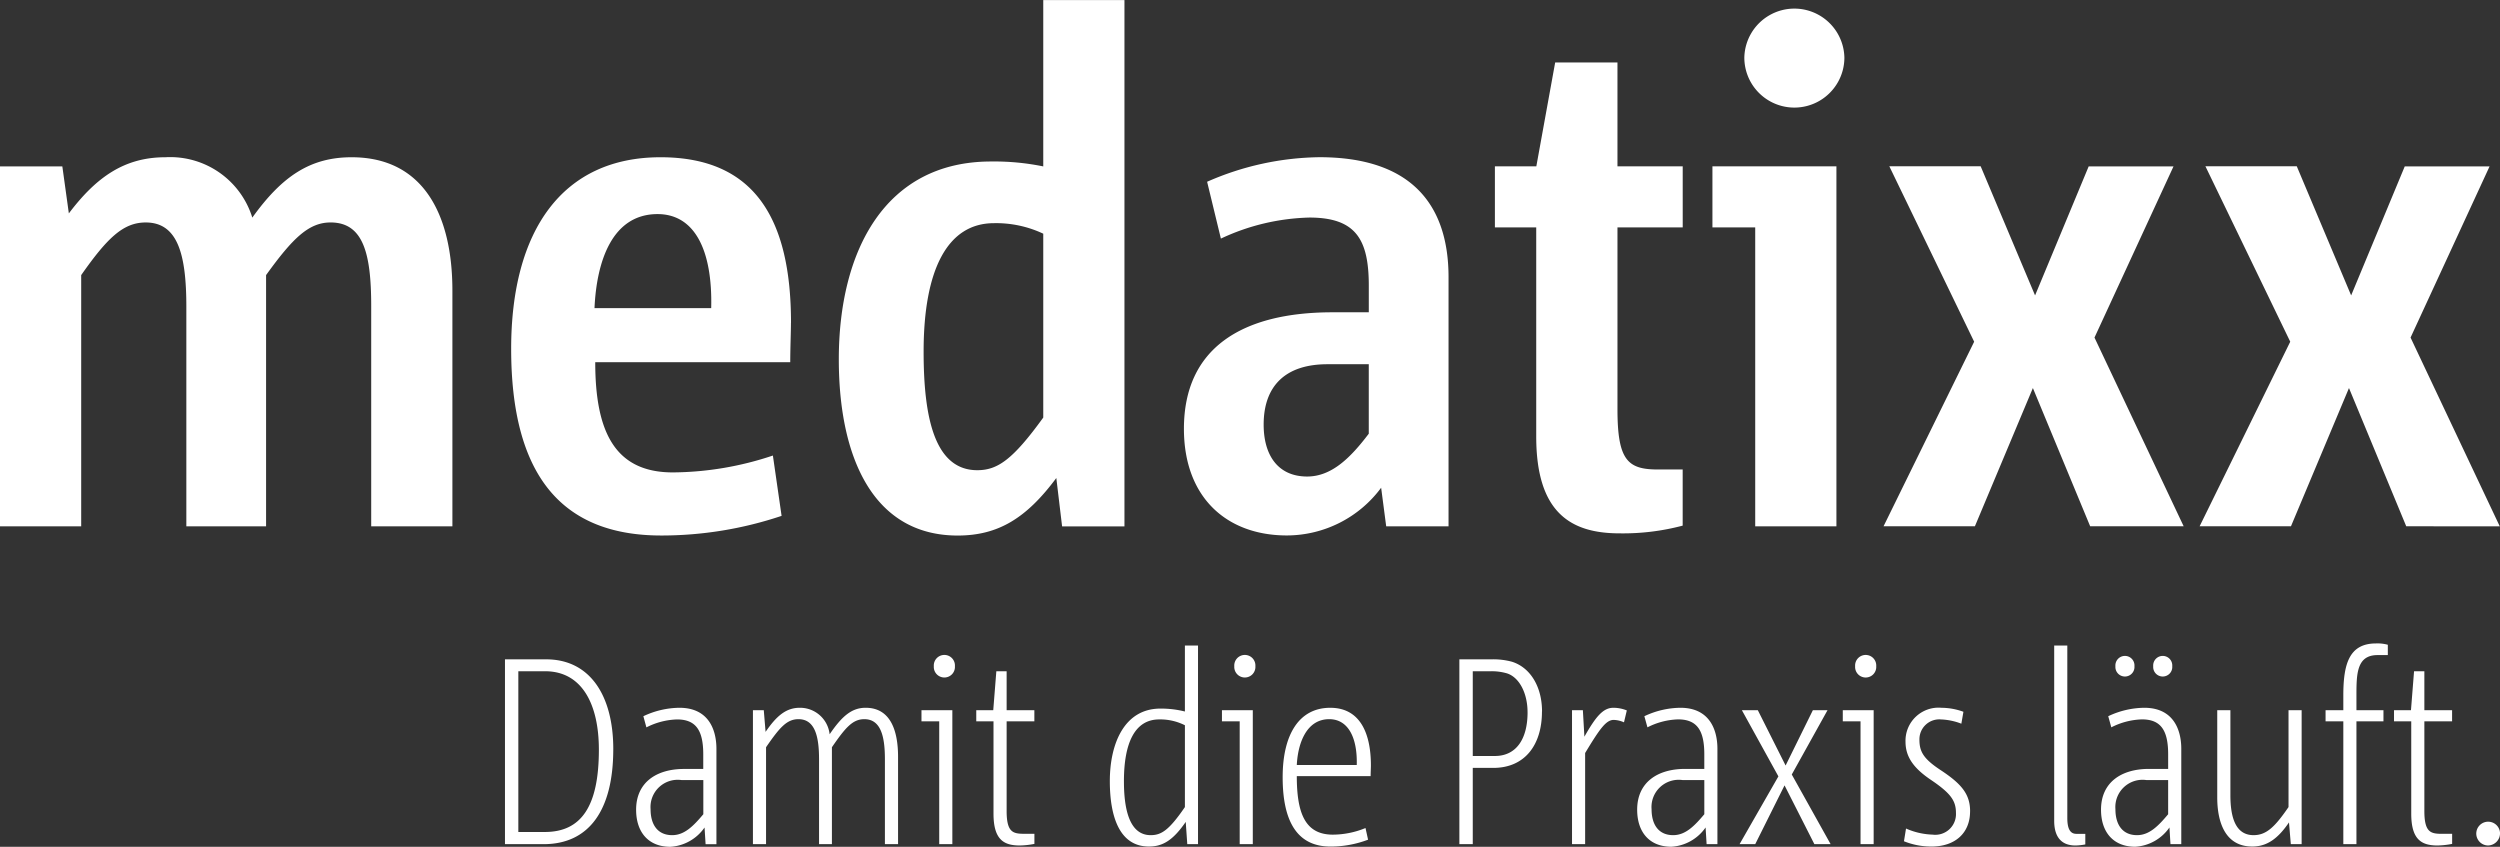
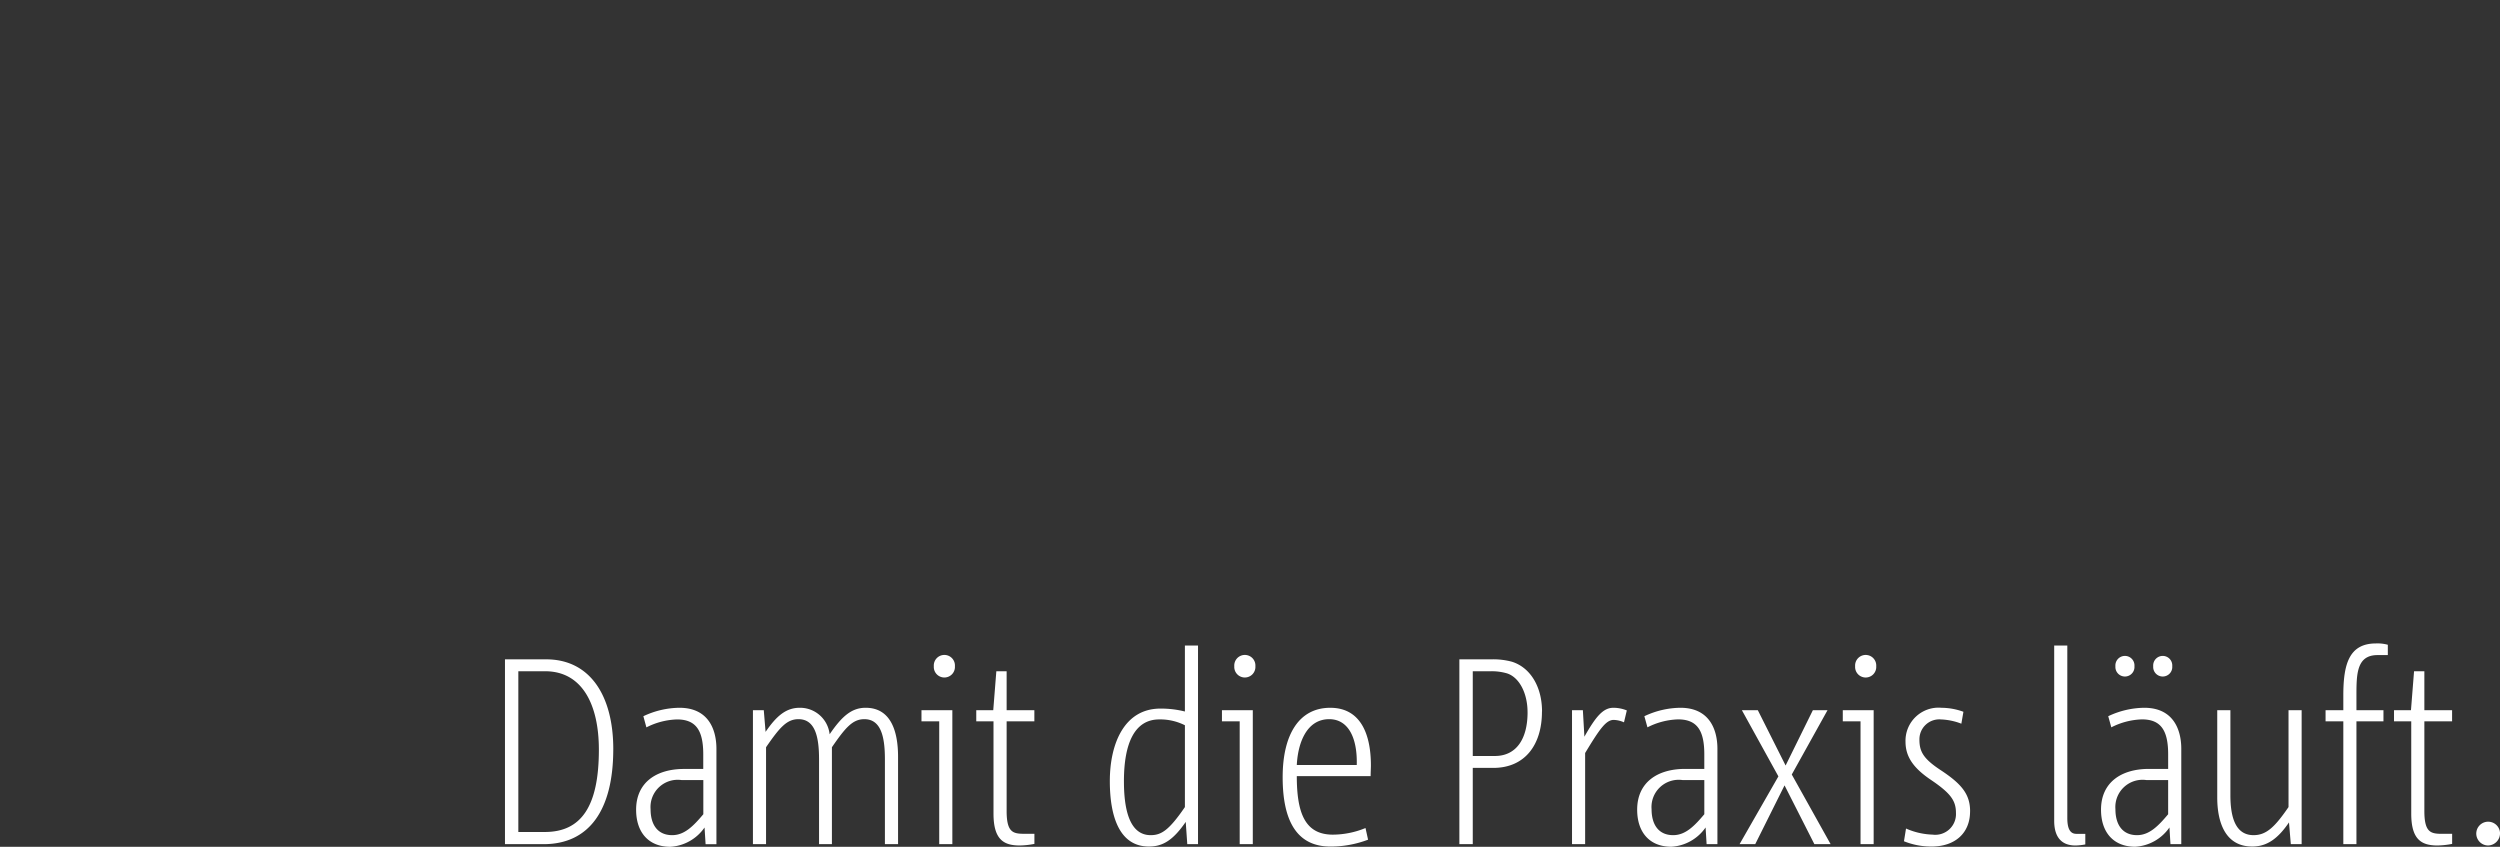
<svg xmlns="http://www.w3.org/2000/svg" width="207.372" height="70.242" viewBox="0 0 207.372 70.242">
  <rect x="0" y="0" width="207.372" height="70.242" fill="#333333" stroke="none" />
  <g transform="translate(0 -9.196)">
    <g transform="translate(0 9.196)">
-       <path d="M207.353,43.855l-7.4-15.658,6.555-14.2h-7.036L195.025,24.7l-4.51-10.711h-7.578l7.036,14.552-7.517,15.31h7.577l4.812-11.467,4.75,11.467Zm-26.218,0-7.4-15.658,6.556-14.2h-7.037L168.806,24.7l-4.512-10.711h-7.577l7.037,14.552-7.517,15.31h7.578l4.81-11.467,4.752,11.467h7.759Zm-28.806,0V13.993H142.044v5.064h3.549v24.8Zm-12.75-4.715h-2.044c-2.525,0-3.368-.757-3.368-5.006V19.056h5.412V13.993h-5.412V5.377H129l-1.563,8.616H124v5.064h3.428V36.405c0,6.286,2.827,8.032,6.915,8.032a19.285,19.285,0,0,0,5.233-.641V39.139Zm-26.041-2.969c-1.5,1.98-3.067,3.552-5.11,3.552-2.407,0-3.609-1.746-3.609-4.308,0-3.2,1.8-5.006,5.292-5.006h3.427v5.763Zm6.617,7.684V23.19c0-6.054-3.128-9.954-10.705-9.954a23.767,23.767,0,0,0-9.321,2.037l1.142,4.714a18.261,18.261,0,0,1,7.338-1.745c3.849,0,4.931,1.8,4.931,5.646V26.1h-3.007c-7.516,0-12.328,2.969-12.328,9.663,0,5.7,3.548,8.848,8.54,8.848a9.754,9.754,0,0,0,7.819-3.958l.419,3.2h5.173ZM86.537,34.832c-2.527,3.493-3.789,4.366-5.473,4.366-3.609,0-4.451-4.541-4.451-9.837,0-6.812,1.985-10.653,5.835-10.653a9.156,9.156,0,0,1,4.089.873V34.832Zm6.735,9.023V.2H86.537v13.8a20.23,20.23,0,0,0-4.33-.408c-8.781,0-12.629,7.393-12.629,16.416,0,8.091,2.825,14.611,9.862,14.611,3.368,0,5.713-1.453,8.18-4.773l.48,4.016h5.172Zm-43.959-18.1c.179-3.958,1.5-7.8,5.23-7.8,3.067,0,4.571,2.969,4.45,7.8h-9.68Zm16.3,1.222c0-8.614-3.005-13.737-10.824-13.737-8.119,0-12.389,6.054-12.389,15.892,0,10.361,4.089,15.484,12.448,15.484a31.359,31.359,0,0,0,9.984-1.629l-.722-5.005a26.548,26.548,0,0,1-8.3,1.4c-4.81,0-6.435-3.377-6.435-9.14H65.55c0-1.106.059-2.562.059-3.261ZM37.526,43.855V24.3c0-6.287-2.407-11.06-8.359-11.06-3.428,0-5.774,1.572-8.238,5.006a7.129,7.129,0,0,0-7.218-5.006c-3.369,0-5.714,1.629-8,4.657l-.54-3.9H0V43.855H6.735V23.015C8.9,19.93,10.223,18.65,12.088,18.65c2.646,0,3.369,2.619,3.369,6.985v18.22h6.614V23.015c2.225-3.085,3.548-4.366,5.352-4.366,2.706,0,3.368,2.561,3.368,6.928V43.855h6.736Z" transform="translate(0 -0.196)" fill="#fff" />
-     </g>
+       </g>
    <g transform="translate(144.69 9.895)">
-       <path d="M133.584,4.876a4.151,4.151,0,0,0-8.3,0,4.15,4.15,0,0,0,8.3,0Z" transform="translate(-125.284 -0.801)" fill="#fff" />
+       <path d="M133.584,4.876Z" transform="translate(-125.284 -0.801)" fill="#fff" />
    </g>
    <g transform="translate(41.887 62.568)">
      <path d="M165.754,16.093a.986.986,0,1,0-.982,1.076A1.011,1.011,0,0,0,165.754,16.093Zm-3.97.11h-.831c-.939,0-1.473-.11-1.473-1.889V6.869h2.3V5.946h-2.3V2.717h-.855l-.256,3.229h-1.407v.923h1.43v7.665c0,2.174.874,2.636,2.177,2.636a6.877,6.877,0,0,0,1.215-.132V16.2ZM156.449,1.378V.521a3.188,3.188,0,0,0-.981-.111c-2.219,0-2.71,1.692-2.71,4.306v1.23h-1.473v.923h1.473V17.06h1.088V6.869h2.241V5.946h-2.241V4.672c0-1.779.043-3.295,1.75-3.295h.852ZM149.3,17.06V5.946h-1.088v8.038c-1.131,1.648-1.836,2.329-2.9,2.329-1.471,0-1.921-1.428-1.921-3.317V5.946H142.3v7.248c0,2.043.662,4.063,2.9,4.063,1.238,0,2.135-.659,3.051-2l.151,1.8h.9ZM135.432,2.3a.792.792,0,1,0-1.579,0,.792.792,0,1,0,1.579,0Zm3.136,0a.792.792,0,1,0-1.579,0,.792.792,0,1,0,1.579,0Zm-.341,12.278c-.81.966-1.557,1.735-2.581,1.735-1.195,0-1.792-.857-1.792-2.152a2.258,2.258,0,0,1,2.582-2.416h1.791v2.833Zm1.09,2.482V9.153c0-1.6-.662-3.406-3.074-3.406a7.149,7.149,0,0,0-2.986.7l.256.923a5.962,5.962,0,0,1,2.538-.66c1.6,0,2.177.946,2.177,2.9v1.208h-1.6c-2.263,0-3.969,1.1-3.969,3.382,0,1.867,1.024,3.075,2.838,3.075a3.714,3.714,0,0,0,2.838-1.6l.084,1.384h.9Zm-7.961-.856h-.747c-.575,0-.746-.549-.746-1.318V.587h-1.088v14.54c0,1.494.747,2.043,1.75,2.043a4.6,4.6,0,0,0,.831-.088V16.2ZM121.8,14.337c0-1.406-.683-2.262-2.454-3.426-1.43-.944-1.75-1.538-1.75-2.526a1.651,1.651,0,0,1,1.792-1.671,5.26,5.26,0,0,1,1.686.353l.171-.988a5.378,5.378,0,0,0-1.814-.331,2.743,2.743,0,0,0-2.989,2.813c0,1.252.663,2.2,2.135,3.185,1.621,1.1,2.049,1.713,2.049,2.723a1.717,1.717,0,0,1-1.942,1.8,5.876,5.876,0,0,1-2.2-.506l-.17,1.056a6.052,6.052,0,0,0,2.283.439c1.941,0,3.2-1.1,3.2-2.921Zm-8,2.724V5.946h-2.561v.923h1.472V17.06h1.088Zm.213-14.76a.877.877,0,1,0-1.75,0,.877.877,0,1,0,1.75,0ZM110.23,17.06l-3.223-5.777,2.967-5.337h-1.216l-2.262,4.59-2.306-4.59h-1.322l3.03,5.491-3.222,5.623h1.3l2.432-4.876,2.475,4.876h1.346ZM99.752,14.578c-.811.966-1.558,1.735-2.583,1.735-1.194,0-1.791-.857-1.791-2.152a2.257,2.257,0,0,1,2.581-2.416h1.794v2.833Zm1.088,2.482V9.153c0-1.6-.662-3.406-3.074-3.406a7.149,7.149,0,0,0-2.986.7l.256.923a5.962,5.962,0,0,1,2.538-.66c1.6,0,2.178.946,2.178,2.9v1.208h-1.6c-2.263,0-3.969,1.1-3.969,3.382,0,1.867,1.024,3.075,2.837,3.075a3.716,3.716,0,0,0,2.839-1.6l.084,1.384h.9ZM93.329,5.968a3.028,3.028,0,0,0-1.11-.221c-.832,0-1.43.66-2.413,2.4l-.127-2.2h-.9V17.06h1.088V9.5c1.195-1.978,1.729-2.746,2.368-2.746a2.256,2.256,0,0,1,.855.2l.235-.988Zm-8.237.154c0,2.218-.939,3.624-2.71,3.624H80.546V2.717H82.04a4.525,4.525,0,0,1,1.344.176c1.024.329,1.707,1.647,1.707,3.229Zm1.2-.066c0-2.043-.96-3.646-2.5-4.129a5.973,5.973,0,0,0-1.621-.2H79.435V17.06h1.111V10.734h1.706c2.583,0,4.034-1.867,4.034-4.678ZM65.95,10.493c.087-1.779.79-3.8,2.69-3.8,1.536,0,2.346,1.472,2.283,3.8H65.95Zm6.147.044c0-2.745-.939-4.789-3.373-4.789-2.6,0-3.947,2.242-3.947,5.756,0,3.755,1.259,5.755,3.969,5.755a8.71,8.71,0,0,0,3.116-.571l-.213-.966a7.2,7.2,0,0,1-2.71.549c-2.326,0-2.989-1.823-2.989-4.854h6.124c0-.242.023-.7.023-.879ZM62.3,17.06V5.946H59.741v.923h1.472V17.06H62.3ZM62.515,2.3a.877.877,0,1,0-1.75,0,.877.877,0,1,0,1.75,0ZM56.668,13.984c-1.323,1.934-1.963,2.329-2.838,2.329-1.878,0-2.219-2.438-2.219-4.481,0-3.163.9-5.119,2.924-5.119a4.568,4.568,0,0,1,2.134.484Zm1.088,3.076V.587H56.668V6.056a8.237,8.237,0,0,0-2.027-.242c-3.009,0-4.2,2.921-4.2,6.018,0,2.921.791,5.425,3.245,5.425,1.151,0,2.006-.528,3.051-2.043l.128,1.845h.9ZM44.185,16.2h-.832c-.939,0-1.472-.11-1.472-1.889V6.869h2.3V5.946h-2.3V2.717h-.854l-.256,3.229H39.362v.923h1.43v7.665c0,2.174.875,2.636,2.177,2.636a6.893,6.893,0,0,0,1.216-.132V16.2Zm-6.807.857V5.946H34.817v.923h1.472V17.06h1.088ZM37.591,2.3a.877.877,0,1,0-1.75,0,.877.877,0,1,0,1.75,0ZM32.875,17.06V9.812c0-2.043-.555-4.065-2.689-4.065-1.131,0-1.942.66-2.987,2.2a2.467,2.467,0,0,0-2.475-2.2c-1.131,0-1.921.66-2.838,2l-.149-1.8h-.9V17.06h1.088V9.021c1.131-1.647,1.729-2.328,2.689-2.328,1.366,0,1.707,1.428,1.707,3.317V17.06h1.067V9.021c1.131-1.647,1.728-2.328,2.689-2.328,1.366,0,1.707,1.428,1.707,3.317V17.06h1.088ZM16.721,14.578c-.811.966-1.558,1.735-2.582,1.735-1.195,0-1.792-.857-1.792-2.152a2.258,2.258,0,0,1,2.582-2.416h1.793v2.833Zm1.088,2.482V9.153c0-1.6-.66-3.406-3.072-3.406a7.151,7.151,0,0,0-2.989.7L12,7.374a5.966,5.966,0,0,1,2.539-.66c1.6,0,2.177.946,2.177,2.9v1.208h-1.6c-2.262,0-3.969,1.1-3.969,3.382,0,1.867,1.026,3.075,2.838,3.075a3.714,3.714,0,0,0,2.838-1.6l.087,1.384h.9ZM8.058,9.219c0,4.722-1.472,6.831-4.481,6.831h-2.2V2.717H3.6C6.692,2.717,8.058,5.507,8.058,9.219Zm1.195-.044c0-4.394-1.9-7.446-5.57-7.446H.269V17.06h3.2c3.756,0,5.783-2.789,5.783-7.885Z" transform="translate(-0.269 -0.41)" fill="#fff" />
    </g>
  </g>
</svg>